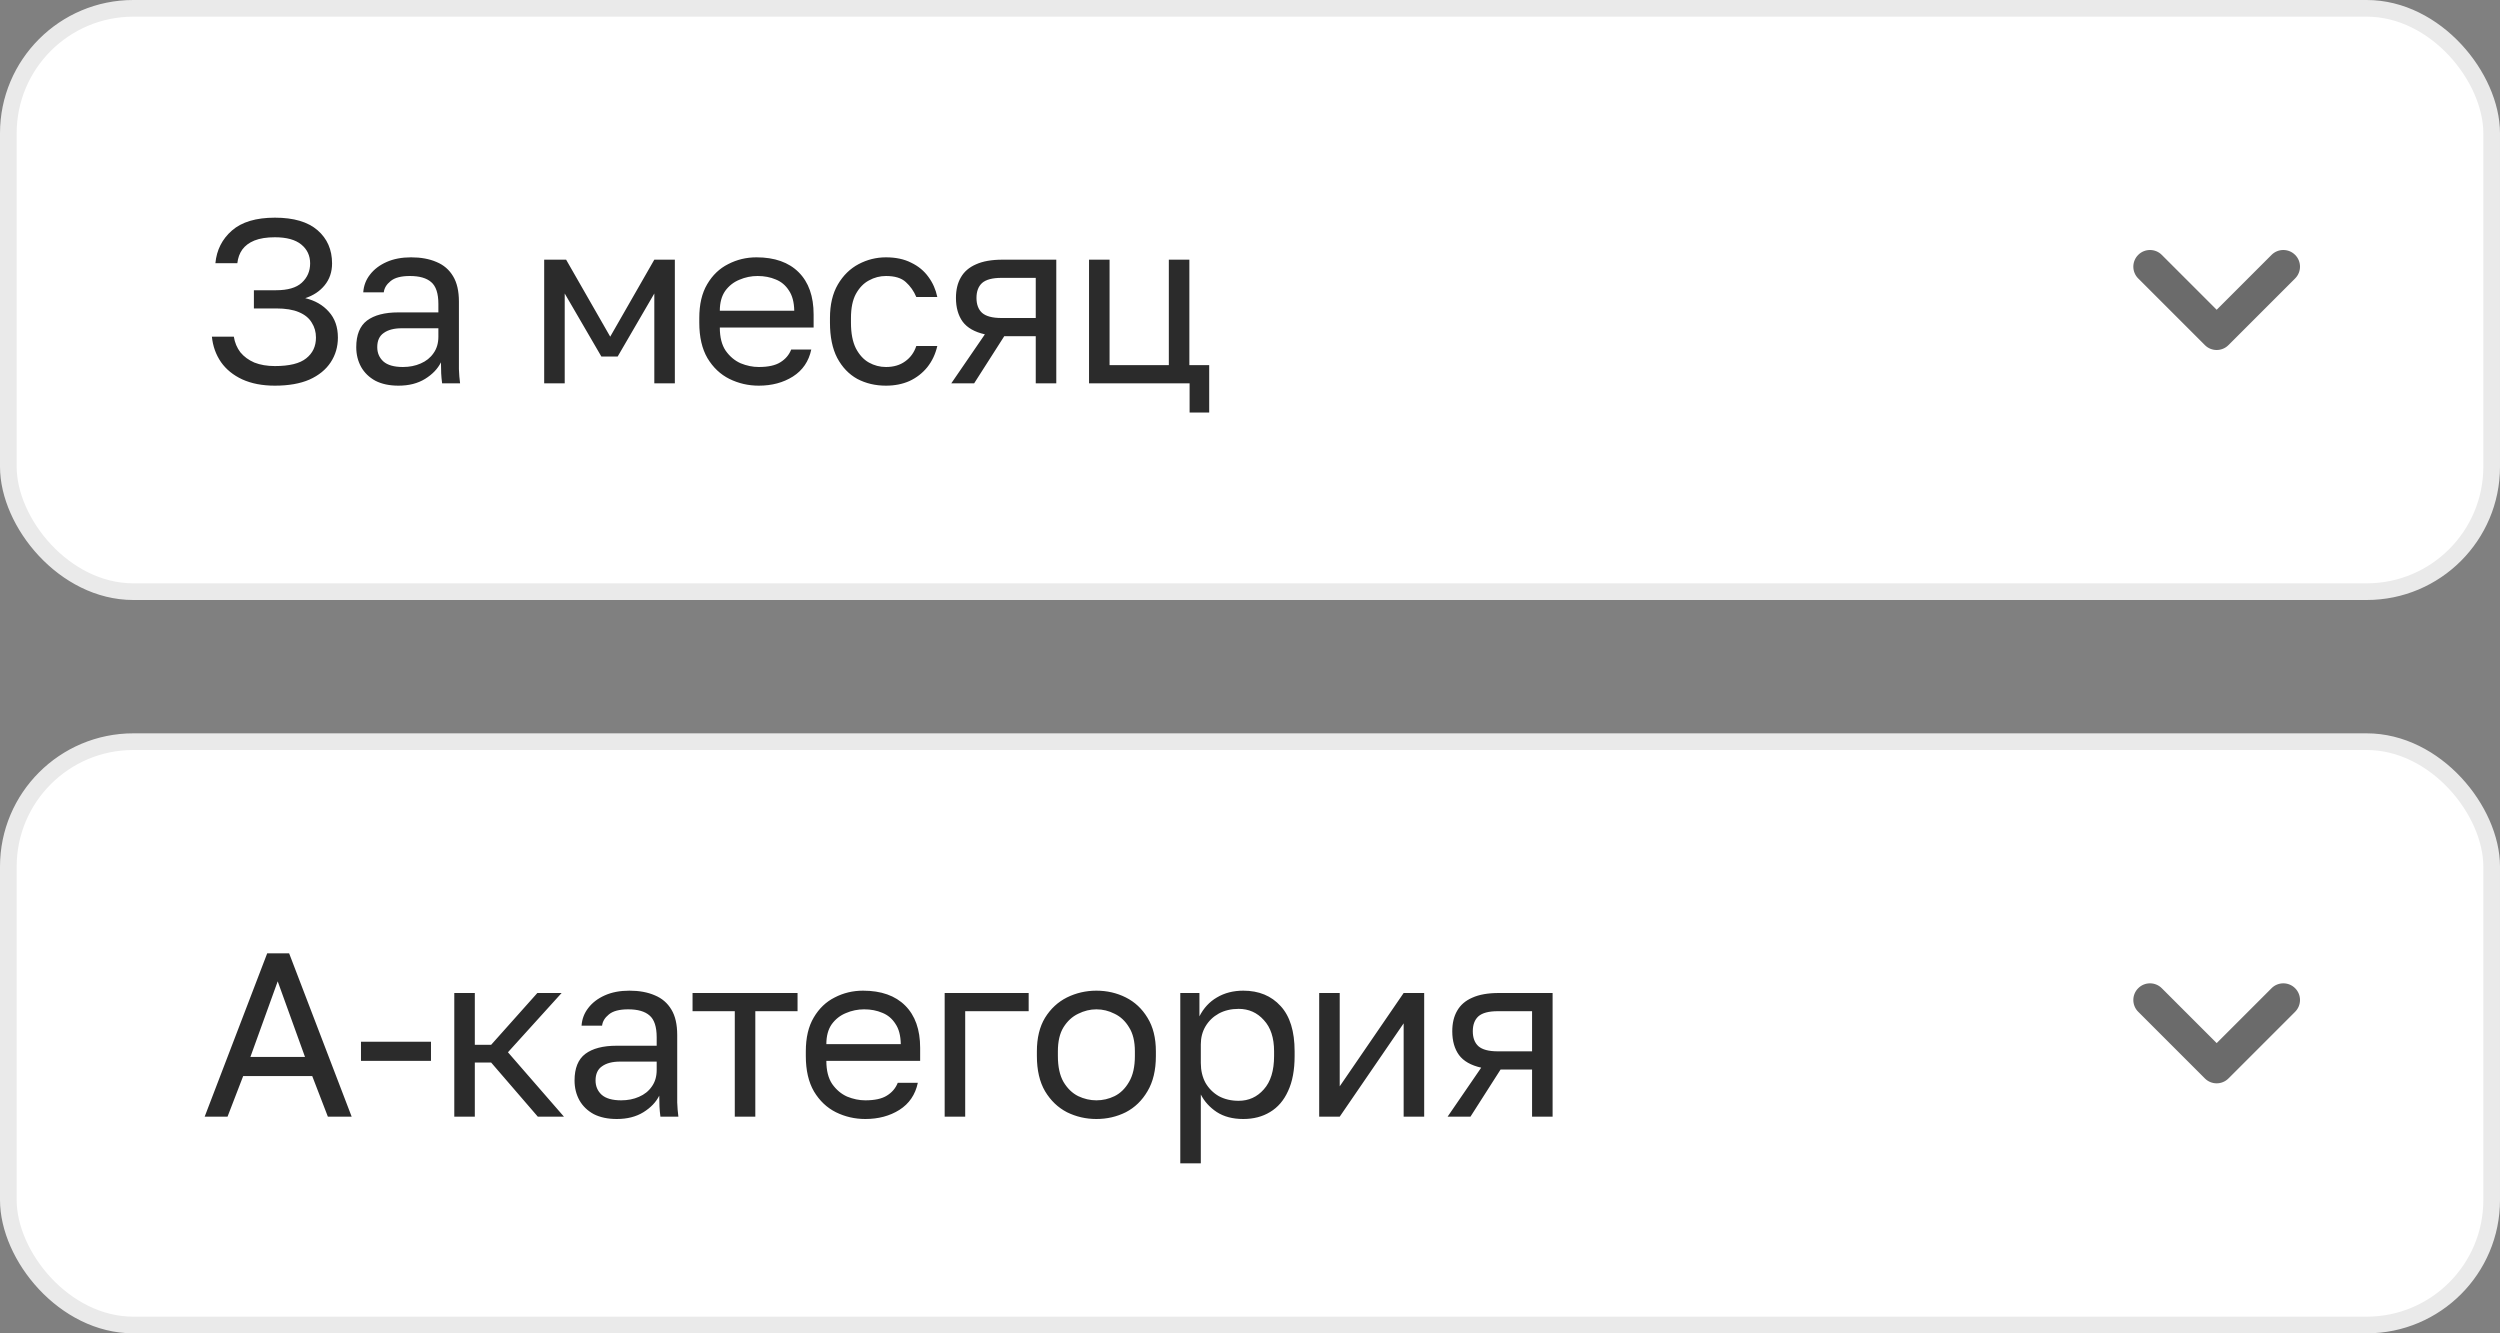
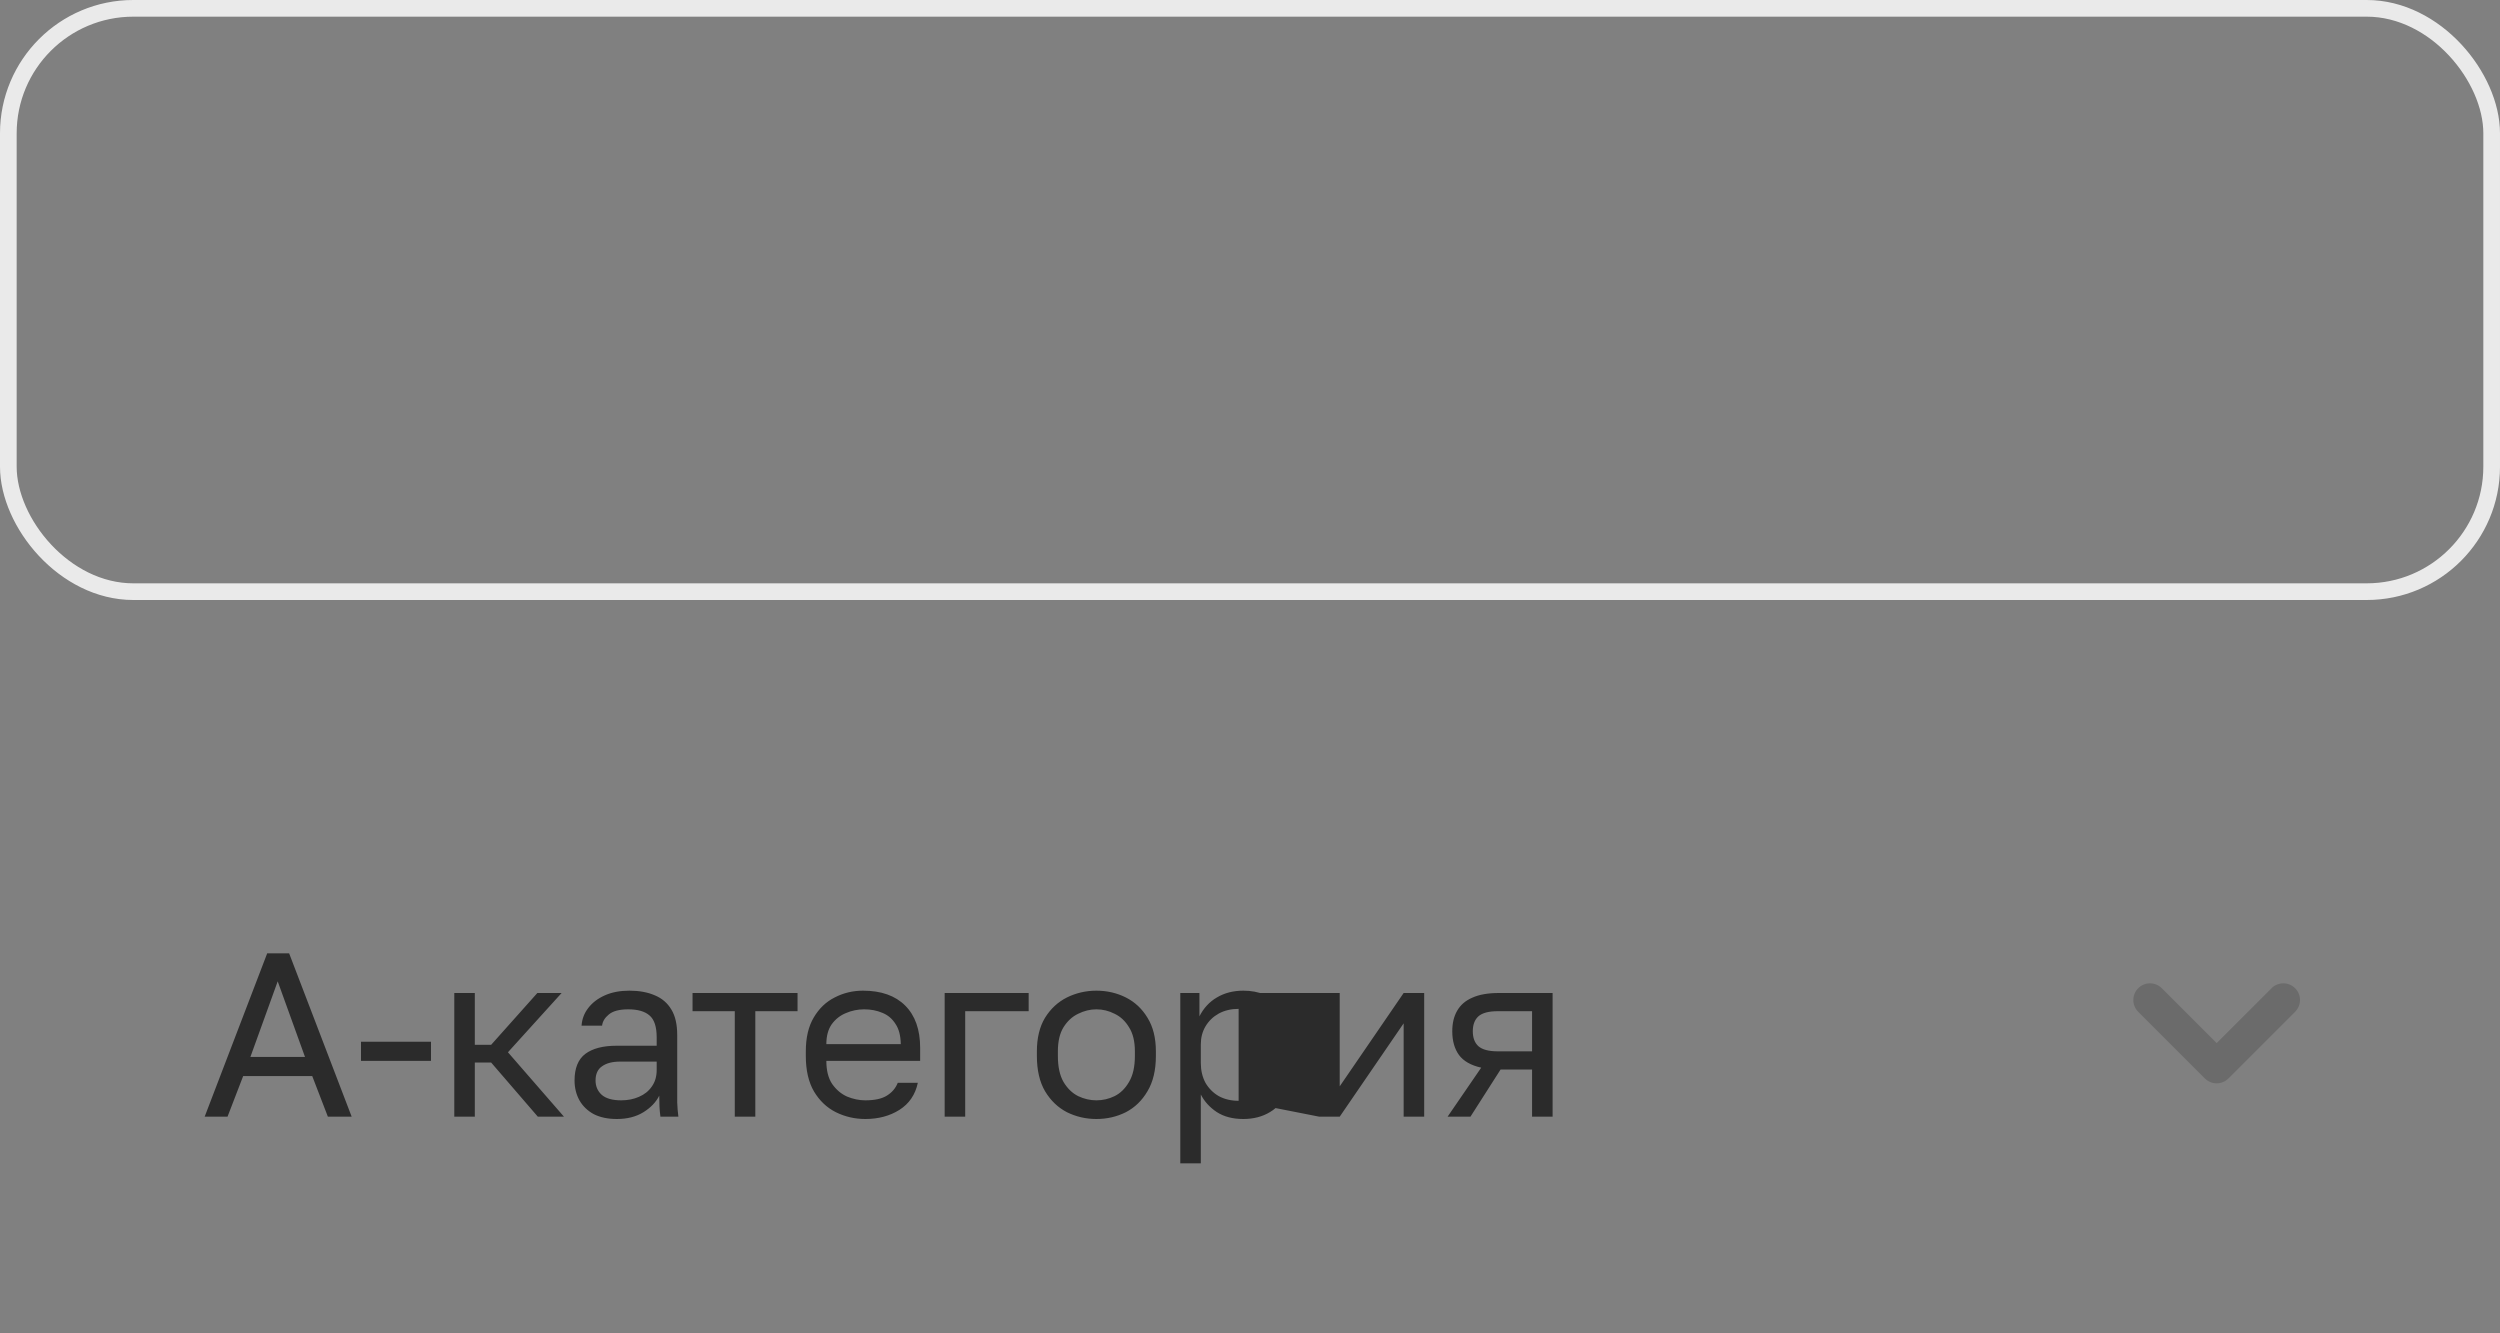
<svg xmlns="http://www.w3.org/2000/svg" width="150" height="80" viewBox="0 0 150 80" fill="none">
  <rect x="0" y="0" width="150" height="80" fill="#808080" stroke="none" />
-   <rect x="0.5" y="0.5" width="149" height="35" rx="7.5" fill="white" />
  <rect x="0.5" y="0.5" width="149" height="35" rx="7.5" stroke="#EAEAEA" />
-   <path d="M16.494 23.14C15.738 23.14 15.085 23.014 14.534 22.762C13.993 22.51 13.568 22.165 13.26 21.726C12.952 21.278 12.77 20.769 12.714 20.2H14.03C14.086 20.555 14.217 20.867 14.422 21.138C14.637 21.399 14.917 21.605 15.262 21.754C15.617 21.894 16.027 21.964 16.494 21.964C17.362 21.964 17.987 21.81 18.37 21.502C18.762 21.194 18.958 20.779 18.958 20.256C18.958 19.92 18.874 19.621 18.706 19.36C18.547 19.089 18.291 18.879 17.936 18.73C17.591 18.581 17.133 18.506 16.564 18.506H15.234V17.414H16.564C17.264 17.414 17.777 17.265 18.104 16.966C18.44 16.658 18.608 16.271 18.608 15.804C18.608 15.337 18.431 14.959 18.076 14.67C17.721 14.381 17.194 14.236 16.494 14.236C15.999 14.236 15.589 14.301 15.262 14.432C14.945 14.563 14.702 14.745 14.534 14.978C14.375 15.202 14.277 15.473 14.24 15.79H12.924C12.999 14.997 13.33 14.343 13.918 13.83C14.506 13.317 15.365 13.06 16.494 13.06C17.623 13.06 18.477 13.312 19.056 13.816C19.635 14.32 19.924 14.983 19.924 15.804C19.924 16.317 19.775 16.756 19.476 17.12C19.187 17.475 18.799 17.731 18.314 17.89C18.902 18.03 19.373 18.301 19.728 18.702C20.092 19.103 20.274 19.621 20.274 20.256C20.274 20.807 20.129 21.301 19.84 21.74C19.551 22.179 19.126 22.524 18.566 22.776C18.006 23.019 17.315 23.14 16.494 23.14ZM23.909 23.14C23.368 23.14 22.906 23.042 22.523 22.846C22.15 22.641 21.865 22.365 21.669 22.02C21.473 21.665 21.375 21.269 21.375 20.83C21.375 20.093 21.59 19.561 22.019 19.234C22.458 18.907 23.083 18.744 23.895 18.744H26.303V18.24C26.303 17.605 26.158 17.167 25.869 16.924C25.589 16.681 25.164 16.56 24.595 16.56C24.063 16.56 23.676 16.663 23.433 16.868C23.19 17.064 23.055 17.288 23.027 17.54H21.795C21.823 17.139 21.958 16.784 22.201 16.476C22.444 16.159 22.775 15.907 23.195 15.72C23.615 15.533 24.105 15.44 24.665 15.44C25.253 15.44 25.762 15.533 26.191 15.72C26.62 15.897 26.952 16.182 27.185 16.574C27.418 16.957 27.535 17.465 27.535 18.1V21.11C27.535 21.502 27.535 21.847 27.535 22.146C27.544 22.435 27.568 22.72 27.605 23H26.527C26.499 22.785 26.48 22.585 26.471 22.398C26.462 22.202 26.457 21.983 26.457 21.74C26.261 22.132 25.944 22.463 25.505 22.734C25.066 23.005 24.534 23.14 23.909 23.14ZM24.175 22.02C24.567 22.02 24.922 21.95 25.239 21.81C25.566 21.67 25.822 21.465 26.009 21.194C26.205 20.923 26.303 20.592 26.303 20.2V19.696H24.105C23.648 19.696 23.288 19.789 23.027 19.976C22.766 20.153 22.635 20.438 22.635 20.83C22.635 21.175 22.756 21.46 22.999 21.684C23.251 21.908 23.643 22.02 24.175 22.02ZM32.651 23V15.58H33.967L36.613 20.2L39.259 15.58H40.491V23H39.259V17.61L37.061 21.39H36.081L33.883 17.61V23H32.651ZM45.527 23.14C44.902 23.14 44.314 23.005 43.763 22.734C43.222 22.463 42.783 22.048 42.447 21.488C42.121 20.928 41.957 20.219 41.957 19.36V19.08C41.957 18.259 42.116 17.582 42.433 17.05C42.751 16.509 43.171 16.107 43.693 15.846C44.216 15.575 44.781 15.44 45.387 15.44C46.479 15.44 47.324 15.739 47.921 16.336C48.519 16.933 48.817 17.778 48.817 18.87V19.654H43.189C43.189 20.233 43.306 20.695 43.539 21.04C43.782 21.385 44.081 21.637 44.435 21.796C44.799 21.945 45.163 22.02 45.527 22.02C46.087 22.02 46.517 21.927 46.815 21.74C47.123 21.553 47.343 21.297 47.473 20.97H48.677C48.528 21.679 48.159 22.221 47.571 22.594C46.993 22.958 46.311 23.14 45.527 23.14ZM45.457 16.56C45.075 16.56 44.711 16.635 44.365 16.784C44.02 16.924 43.735 17.148 43.511 17.456C43.297 17.764 43.189 18.161 43.189 18.646H47.655C47.646 18.133 47.539 17.727 47.333 17.428C47.137 17.12 46.876 16.901 46.549 16.77C46.223 16.63 45.859 16.56 45.457 16.56ZM53.158 23.14C52.524 23.14 51.95 23.005 51.436 22.734C50.932 22.454 50.531 22.034 50.232 21.474C49.943 20.914 49.798 20.209 49.798 19.36V19.08C49.798 18.277 49.957 17.605 50.274 17.064C50.592 16.523 51.007 16.117 51.52 15.846C52.034 15.575 52.58 15.44 53.158 15.44C53.746 15.44 54.25 15.547 54.67 15.762C55.1 15.967 55.445 16.252 55.706 16.616C55.968 16.971 56.145 17.372 56.238 17.82H54.978C54.829 17.465 54.619 17.167 54.348 16.924C54.087 16.681 53.69 16.56 53.158 16.56C52.794 16.56 52.454 16.649 52.136 16.826C51.819 16.994 51.558 17.265 51.352 17.638C51.156 18.002 51.058 18.483 51.058 19.08V19.36C51.058 19.995 51.156 20.508 51.352 20.9C51.558 21.292 51.819 21.577 52.136 21.754C52.454 21.931 52.794 22.02 53.158 22.02C53.616 22.02 53.998 21.908 54.306 21.684C54.624 21.46 54.848 21.152 54.978 20.76H56.238C56.126 21.245 55.926 21.67 55.636 22.034C55.347 22.389 54.992 22.664 54.572 22.86C54.152 23.047 53.681 23.14 53.158 23.14ZM57.077 23L59.093 20.06C58.477 19.92 58.034 19.668 57.763 19.304C57.493 18.931 57.357 18.455 57.357 17.876C57.357 17.391 57.455 16.98 57.651 16.644C57.847 16.299 58.151 16.037 58.561 15.86C58.972 15.673 59.504 15.58 60.157 15.58H63.377V23H62.145V20.172H60.255L58.449 23H57.077ZM58.589 17.876C58.589 18.268 58.701 18.567 58.925 18.772C59.159 18.977 59.546 19.08 60.087 19.08H62.145V16.672H60.087C59.546 16.672 59.159 16.775 58.925 16.98C58.701 17.185 58.589 17.484 58.589 17.876ZM71.376 24.75V23H65.342V15.58H66.574V21.908H70.13V15.58H71.362V21.908H72.552V24.75H71.376Z" fill="#2B2B2B" />
-   <path fill-rule="evenodd" clip-rule="evenodd" d="M128.293 15.293C128.683 14.902 129.317 14.902 129.707 15.293L133 18.586L136.293 15.293C136.683 14.902 137.317 14.902 137.707 15.293C138.098 15.683 138.098 16.317 137.707 16.707L133.707 20.707C133.317 21.098 132.683 21.098 132.293 20.707L128.293 16.707C127.902 16.317 127.902 15.683 128.293 15.293Z" fill="#6B6B6B" />
-   <rect x="0.5" y="44.5" width="149" height="35" rx="7.5" fill="white" />
-   <rect x="0.5" y="44.5" width="149" height="35" rx="7.5" stroke="#EAEAEA" />
-   <path d="M12.28 67L16.032 57.2H17.348L21.1 67H19.672L18.734 64.564H14.59L13.652 67H12.28ZM15.024 63.416H18.3L16.662 58.88L15.024 63.416ZM21.659 63.654V62.506H25.859V63.654H21.659ZM27.257 67V59.58H28.489V62.688H29.469L32.241 59.58H33.697L30.477 63.136L33.837 67H32.269L29.469 63.752H28.489V67H27.257ZM37.007 67.14C36.466 67.14 36.004 67.042 35.621 66.846C35.248 66.641 34.963 66.365 34.767 66.02C34.571 65.665 34.473 65.269 34.473 64.83C34.473 64.093 34.688 63.561 35.117 63.234C35.556 62.907 36.181 62.744 36.993 62.744H39.401V62.24C39.401 61.605 39.257 61.167 38.967 60.924C38.687 60.681 38.263 60.56 37.693 60.56C37.161 60.56 36.774 60.663 36.531 60.868C36.289 61.064 36.153 61.288 36.125 61.54H34.893C34.921 61.139 35.057 60.784 35.299 60.476C35.542 60.159 35.873 59.907 36.293 59.72C36.713 59.533 37.203 59.44 37.763 59.44C38.351 59.44 38.86 59.533 39.289 59.72C39.719 59.897 40.05 60.182 40.283 60.574C40.517 60.957 40.633 61.465 40.633 62.1V65.11C40.633 65.502 40.633 65.847 40.633 66.146C40.643 66.435 40.666 66.72 40.703 67H39.625C39.597 66.785 39.579 66.585 39.569 66.398C39.56 66.202 39.555 65.983 39.555 65.74C39.359 66.132 39.042 66.463 38.603 66.734C38.165 67.005 37.633 67.14 37.007 67.14ZM37.273 66.02C37.665 66.02 38.02 65.95 38.337 65.81C38.664 65.67 38.921 65.465 39.107 65.194C39.303 64.923 39.401 64.592 39.401 64.2V63.696H37.203C36.746 63.696 36.387 63.789 36.125 63.976C35.864 64.153 35.733 64.438 35.733 64.83C35.733 65.175 35.855 65.46 36.097 65.684C36.349 65.908 36.741 66.02 37.273 66.02ZM44.087 67V60.672H41.553V59.58H47.853V60.672H45.319V67H44.087ZM51.919 67.14C51.294 67.14 50.706 67.005 50.155 66.734C49.614 66.463 49.175 66.048 48.839 65.488C48.513 64.928 48.349 64.219 48.349 63.36V63.08C48.349 62.259 48.508 61.582 48.825 61.05C49.142 60.509 49.562 60.107 50.085 59.846C50.608 59.575 51.172 59.44 51.779 59.44C52.871 59.44 53.716 59.739 54.313 60.336C54.91 60.933 55.209 61.778 55.209 62.87V63.654H49.581C49.581 64.233 49.698 64.695 49.931 65.04C50.174 65.385 50.472 65.637 50.827 65.796C51.191 65.945 51.555 66.02 51.919 66.02C52.479 66.02 52.908 65.927 53.207 65.74C53.515 65.553 53.734 65.297 53.865 64.97H55.069C54.92 65.679 54.551 66.221 53.963 66.594C53.385 66.958 52.703 67.14 51.919 67.14ZM51.849 60.56C51.467 60.56 51.102 60.635 50.757 60.784C50.412 60.924 50.127 61.148 49.903 61.456C49.688 61.764 49.581 62.161 49.581 62.646H54.047C54.038 62.133 53.931 61.727 53.725 61.428C53.529 61.12 53.268 60.901 52.941 60.77C52.614 60.63 52.251 60.56 51.849 60.56ZM56.68 67V59.58H61.72V60.672H57.912V67H56.68ZM65.783 67.14C65.158 67.14 64.57 67.005 64.019 66.734C63.478 66.454 63.039 66.034 62.703 65.474C62.376 64.914 62.213 64.209 62.213 63.36V63.08C62.213 62.277 62.376 61.605 62.703 61.064C63.039 60.523 63.478 60.117 64.019 59.846C64.57 59.575 65.158 59.44 65.783 59.44C66.418 59.44 67.006 59.575 67.547 59.846C68.088 60.117 68.522 60.523 68.849 61.064C69.185 61.605 69.353 62.277 69.353 63.08V63.36C69.353 64.209 69.185 64.914 68.849 65.474C68.522 66.034 68.088 66.454 67.547 66.734C67.006 67.005 66.418 67.14 65.783 67.14ZM65.783 66.02C66.166 66.02 66.53 65.936 66.875 65.768C67.23 65.591 67.519 65.306 67.743 64.914C67.976 64.522 68.093 64.004 68.093 63.36V63.08C68.093 62.483 67.976 62.002 67.743 61.638C67.519 61.265 67.23 60.994 66.875 60.826C66.53 60.649 66.166 60.56 65.783 60.56C65.41 60.56 65.046 60.649 64.691 60.826C64.336 60.994 64.042 61.265 63.809 61.638C63.585 62.002 63.473 62.483 63.473 63.08V63.36C63.473 64.004 63.585 64.522 63.809 64.914C64.042 65.306 64.336 65.591 64.691 65.768C65.046 65.936 65.41 66.02 65.783 66.02ZM70.817 69.8V59.58H71.966V60.98C72.218 60.485 72.567 60.107 73.016 59.846C73.473 59.575 74 59.44 74.597 59.44C75.531 59.44 76.278 59.748 76.838 60.364C77.397 60.971 77.677 61.876 77.677 63.08V63.36C77.677 64.2 77.547 64.9 77.285 65.46C77.034 66.02 76.674 66.44 76.207 66.72C75.75 67 75.213 67.14 74.597 67.14C73.963 67.14 73.431 67 73.001 66.72C72.582 66.44 72.264 66.09 72.049 65.67V69.8H70.817ZM74.317 66.048C74.924 66.048 75.428 65.819 75.829 65.362C76.24 64.905 76.445 64.237 76.445 63.36V63.08C76.445 62.268 76.24 61.643 75.829 61.204C75.428 60.756 74.924 60.532 74.317 60.532C73.87 60.532 73.473 60.625 73.127 60.812C72.791 60.999 72.525 61.255 72.329 61.582C72.143 61.899 72.049 62.259 72.049 62.66V63.78C72.049 64.228 72.143 64.625 72.329 64.97C72.525 65.306 72.791 65.572 73.127 65.768C73.473 65.955 73.87 66.048 74.317 66.048ZM79.151 67V59.58H80.383V65.18L84.219 59.58H85.451V67H84.219V61.4L80.383 67H79.151ZM86.856 67L88.872 64.06C88.256 63.92 87.812 63.668 87.542 63.304C87.271 62.931 87.136 62.455 87.136 61.876C87.136 61.391 87.234 60.98 87.43 60.644C87.626 60.299 87.929 60.037 88.34 59.86C88.75 59.673 89.282 59.58 89.936 59.58H93.156V67H91.924V64.172H90.034L88.228 67H86.856ZM88.368 61.876C88.368 62.268 88.48 62.567 88.704 62.772C88.937 62.977 89.324 63.08 89.866 63.08H91.924V60.672H89.866C89.324 60.672 88.937 60.775 88.704 60.98C88.48 61.185 88.368 61.484 88.368 61.876Z" fill="#2B2B2B" />
+   <path d="M12.28 67L16.032 57.2H17.348L21.1 67H19.672L18.734 64.564H14.59L13.652 67H12.28ZM15.024 63.416H18.3L16.662 58.88L15.024 63.416ZM21.659 63.654V62.506H25.859V63.654H21.659ZM27.257 67V59.58H28.489V62.688H29.469L32.241 59.58H33.697L30.477 63.136L33.837 67H32.269L29.469 63.752H28.489V67H27.257ZM37.007 67.14C36.466 67.14 36.004 67.042 35.621 66.846C35.248 66.641 34.963 66.365 34.767 66.02C34.571 65.665 34.473 65.269 34.473 64.83C34.473 64.093 34.688 63.561 35.117 63.234C35.556 62.907 36.181 62.744 36.993 62.744H39.401V62.24C39.401 61.605 39.257 61.167 38.967 60.924C38.687 60.681 38.263 60.56 37.693 60.56C37.161 60.56 36.774 60.663 36.531 60.868C36.289 61.064 36.153 61.288 36.125 61.54H34.893C34.921 61.139 35.057 60.784 35.299 60.476C35.542 60.159 35.873 59.907 36.293 59.72C36.713 59.533 37.203 59.44 37.763 59.44C38.351 59.44 38.86 59.533 39.289 59.72C39.719 59.897 40.05 60.182 40.283 60.574C40.517 60.957 40.633 61.465 40.633 62.1V65.11C40.633 65.502 40.633 65.847 40.633 66.146C40.643 66.435 40.666 66.72 40.703 67H39.625C39.597 66.785 39.579 66.585 39.569 66.398C39.56 66.202 39.555 65.983 39.555 65.74C39.359 66.132 39.042 66.463 38.603 66.734C38.165 67.005 37.633 67.14 37.007 67.14ZM37.273 66.02C37.665 66.02 38.02 65.95 38.337 65.81C38.664 65.67 38.921 65.465 39.107 65.194C39.303 64.923 39.401 64.592 39.401 64.2V63.696H37.203C36.746 63.696 36.387 63.789 36.125 63.976C35.864 64.153 35.733 64.438 35.733 64.83C35.733 65.175 35.855 65.46 36.097 65.684C36.349 65.908 36.741 66.02 37.273 66.02ZM44.087 67V60.672H41.553V59.58H47.853V60.672H45.319V67H44.087ZM51.919 67.14C51.294 67.14 50.706 67.005 50.155 66.734C49.614 66.463 49.175 66.048 48.839 65.488C48.513 64.928 48.349 64.219 48.349 63.36V63.08C48.349 62.259 48.508 61.582 48.825 61.05C49.142 60.509 49.562 60.107 50.085 59.846C50.608 59.575 51.172 59.44 51.779 59.44C52.871 59.44 53.716 59.739 54.313 60.336C54.91 60.933 55.209 61.778 55.209 62.87V63.654H49.581C49.581 64.233 49.698 64.695 49.931 65.04C50.174 65.385 50.472 65.637 50.827 65.796C51.191 65.945 51.555 66.02 51.919 66.02C52.479 66.02 52.908 65.927 53.207 65.74C53.515 65.553 53.734 65.297 53.865 64.97H55.069C54.92 65.679 54.551 66.221 53.963 66.594C53.385 66.958 52.703 67.14 51.919 67.14ZM51.849 60.56C51.467 60.56 51.102 60.635 50.757 60.784C50.412 60.924 50.127 61.148 49.903 61.456C49.688 61.764 49.581 62.161 49.581 62.646H54.047C54.038 62.133 53.931 61.727 53.725 61.428C53.529 61.12 53.268 60.901 52.941 60.77C52.614 60.63 52.251 60.56 51.849 60.56ZM56.68 67V59.58H61.72V60.672H57.912V67H56.68ZM65.783 67.14C65.158 67.14 64.57 67.005 64.019 66.734C63.478 66.454 63.039 66.034 62.703 65.474C62.376 64.914 62.213 64.209 62.213 63.36V63.08C62.213 62.277 62.376 61.605 62.703 61.064C63.039 60.523 63.478 60.117 64.019 59.846C64.57 59.575 65.158 59.44 65.783 59.44C66.418 59.44 67.006 59.575 67.547 59.846C68.088 60.117 68.522 60.523 68.849 61.064C69.185 61.605 69.353 62.277 69.353 63.08V63.36C69.353 64.209 69.185 64.914 68.849 65.474C68.522 66.034 68.088 66.454 67.547 66.734C67.006 67.005 66.418 67.14 65.783 67.14ZM65.783 66.02C66.166 66.02 66.53 65.936 66.875 65.768C67.23 65.591 67.519 65.306 67.743 64.914C67.976 64.522 68.093 64.004 68.093 63.36V63.08C68.093 62.483 67.976 62.002 67.743 61.638C67.519 61.265 67.23 60.994 66.875 60.826C66.53 60.649 66.166 60.56 65.783 60.56C65.41 60.56 65.046 60.649 64.691 60.826C64.336 60.994 64.042 61.265 63.809 61.638C63.585 62.002 63.473 62.483 63.473 63.08V63.36C63.473 64.004 63.585 64.522 63.809 64.914C64.042 65.306 64.336 65.591 64.691 65.768C65.046 65.936 65.41 66.02 65.783 66.02ZM70.817 69.8V59.58H71.966V60.98C72.218 60.485 72.567 60.107 73.016 59.846C73.473 59.575 74 59.44 74.597 59.44C75.531 59.44 76.278 59.748 76.838 60.364C77.397 60.971 77.677 61.876 77.677 63.08V63.36C77.677 64.2 77.547 64.9 77.285 65.46C77.034 66.02 76.674 66.44 76.207 66.72C75.75 67 75.213 67.14 74.597 67.14C73.963 67.14 73.431 67 73.001 66.72C72.582 66.44 72.264 66.09 72.049 65.67V69.8H70.817ZM74.317 66.048C74.924 66.048 75.428 65.819 75.829 65.362C76.24 64.905 76.445 64.237 76.445 63.36V63.08C76.445 62.268 76.24 61.643 75.829 61.204C75.428 60.756 74.924 60.532 74.317 60.532C73.87 60.532 73.473 60.625 73.127 60.812C72.791 60.999 72.525 61.255 72.329 61.582C72.143 61.899 72.049 62.259 72.049 62.66V63.78C72.049 64.228 72.143 64.625 72.329 64.97C72.525 65.306 72.791 65.572 73.127 65.768C73.473 65.955 73.87 66.048 74.317 66.048ZV59.58H80.383V65.18L84.219 59.58H85.451V67H84.219V61.4L80.383 67H79.151ZM86.856 67L88.872 64.06C88.256 63.92 87.812 63.668 87.542 63.304C87.271 62.931 87.136 62.455 87.136 61.876C87.136 61.391 87.234 60.98 87.43 60.644C87.626 60.299 87.929 60.037 88.34 59.86C88.75 59.673 89.282 59.58 89.936 59.58H93.156V67H91.924V64.172H90.034L88.228 67H86.856ZM88.368 61.876C88.368 62.268 88.48 62.567 88.704 62.772C88.937 62.977 89.324 63.08 89.866 63.08H91.924V60.672H89.866C89.324 60.672 88.937 60.775 88.704 60.98C88.48 61.185 88.368 61.484 88.368 61.876Z" fill="#2B2B2B" />
  <path fill-rule="evenodd" clip-rule="evenodd" d="M128.293 59.293C128.683 58.902 129.317 58.902 129.707 59.293L133 62.586L136.293 59.293C136.683 58.902 137.317 58.902 137.707 59.293C138.098 59.683 138.098 60.317 137.707 60.707L133.707 64.707C133.317 65.098 132.683 65.098 132.293 64.707L128.293 60.707C127.902 60.317 127.902 59.683 128.293 59.293Z" fill="#6B6B6B" />
</svg>